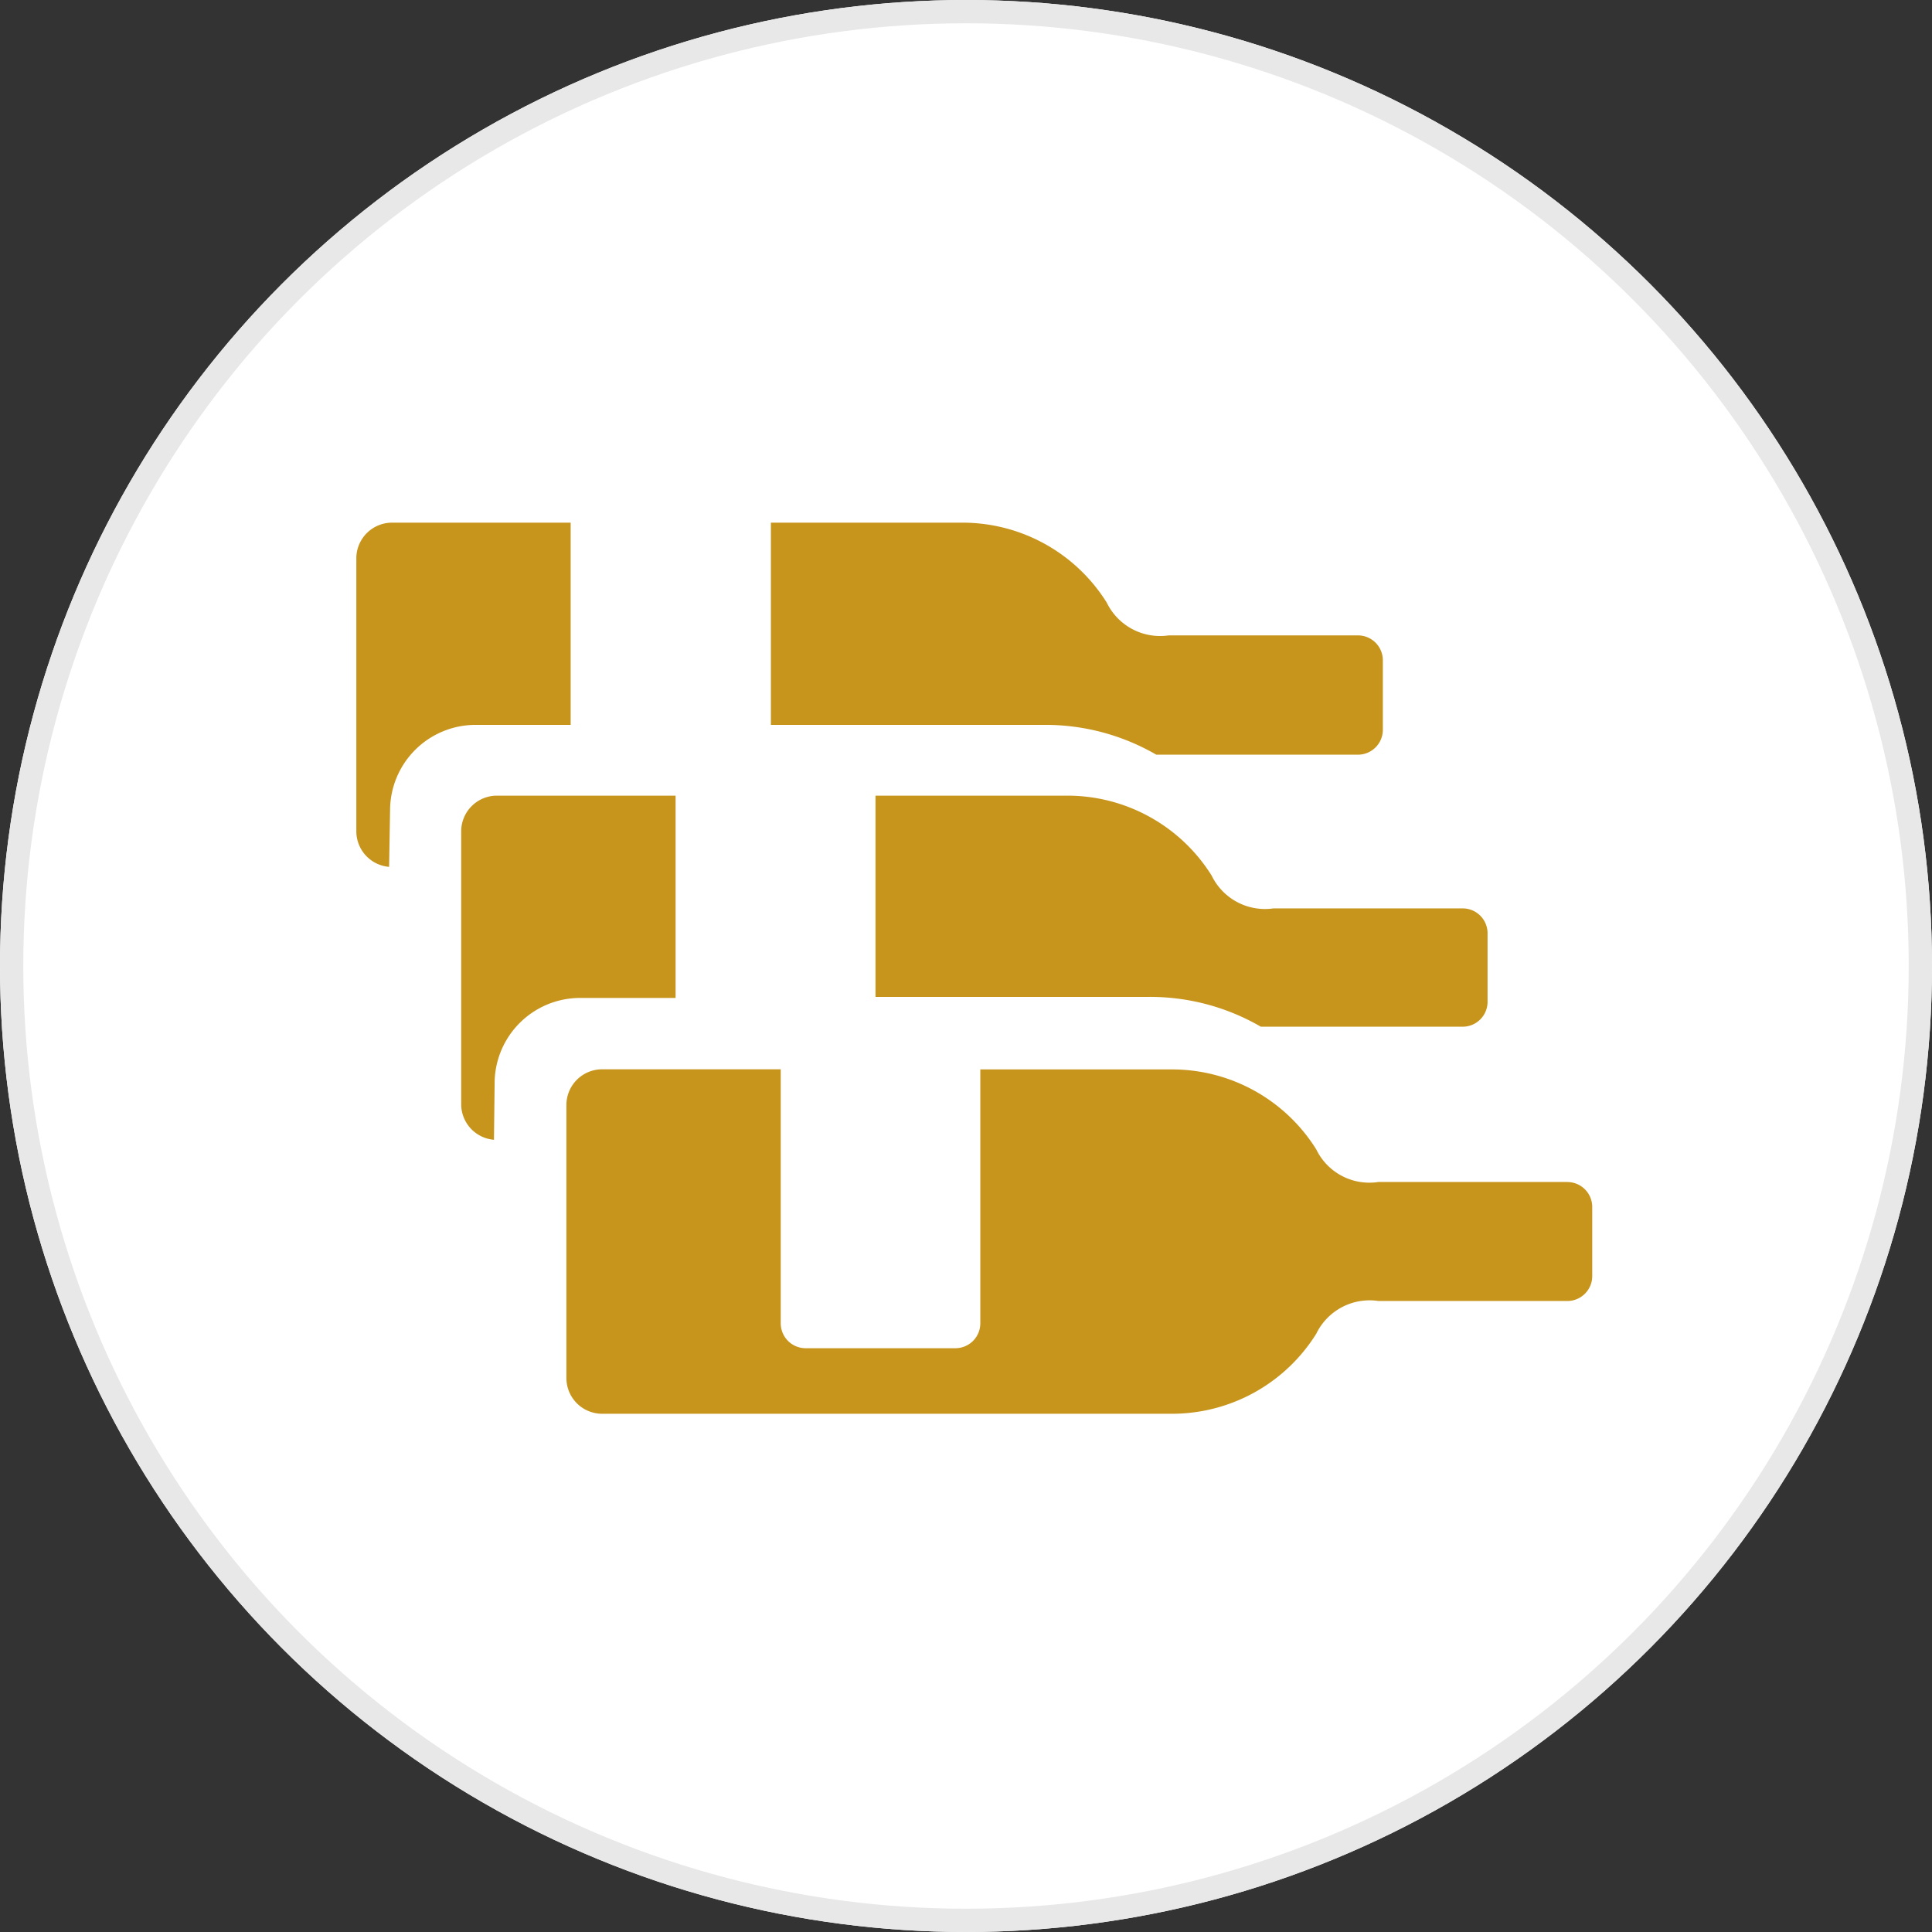
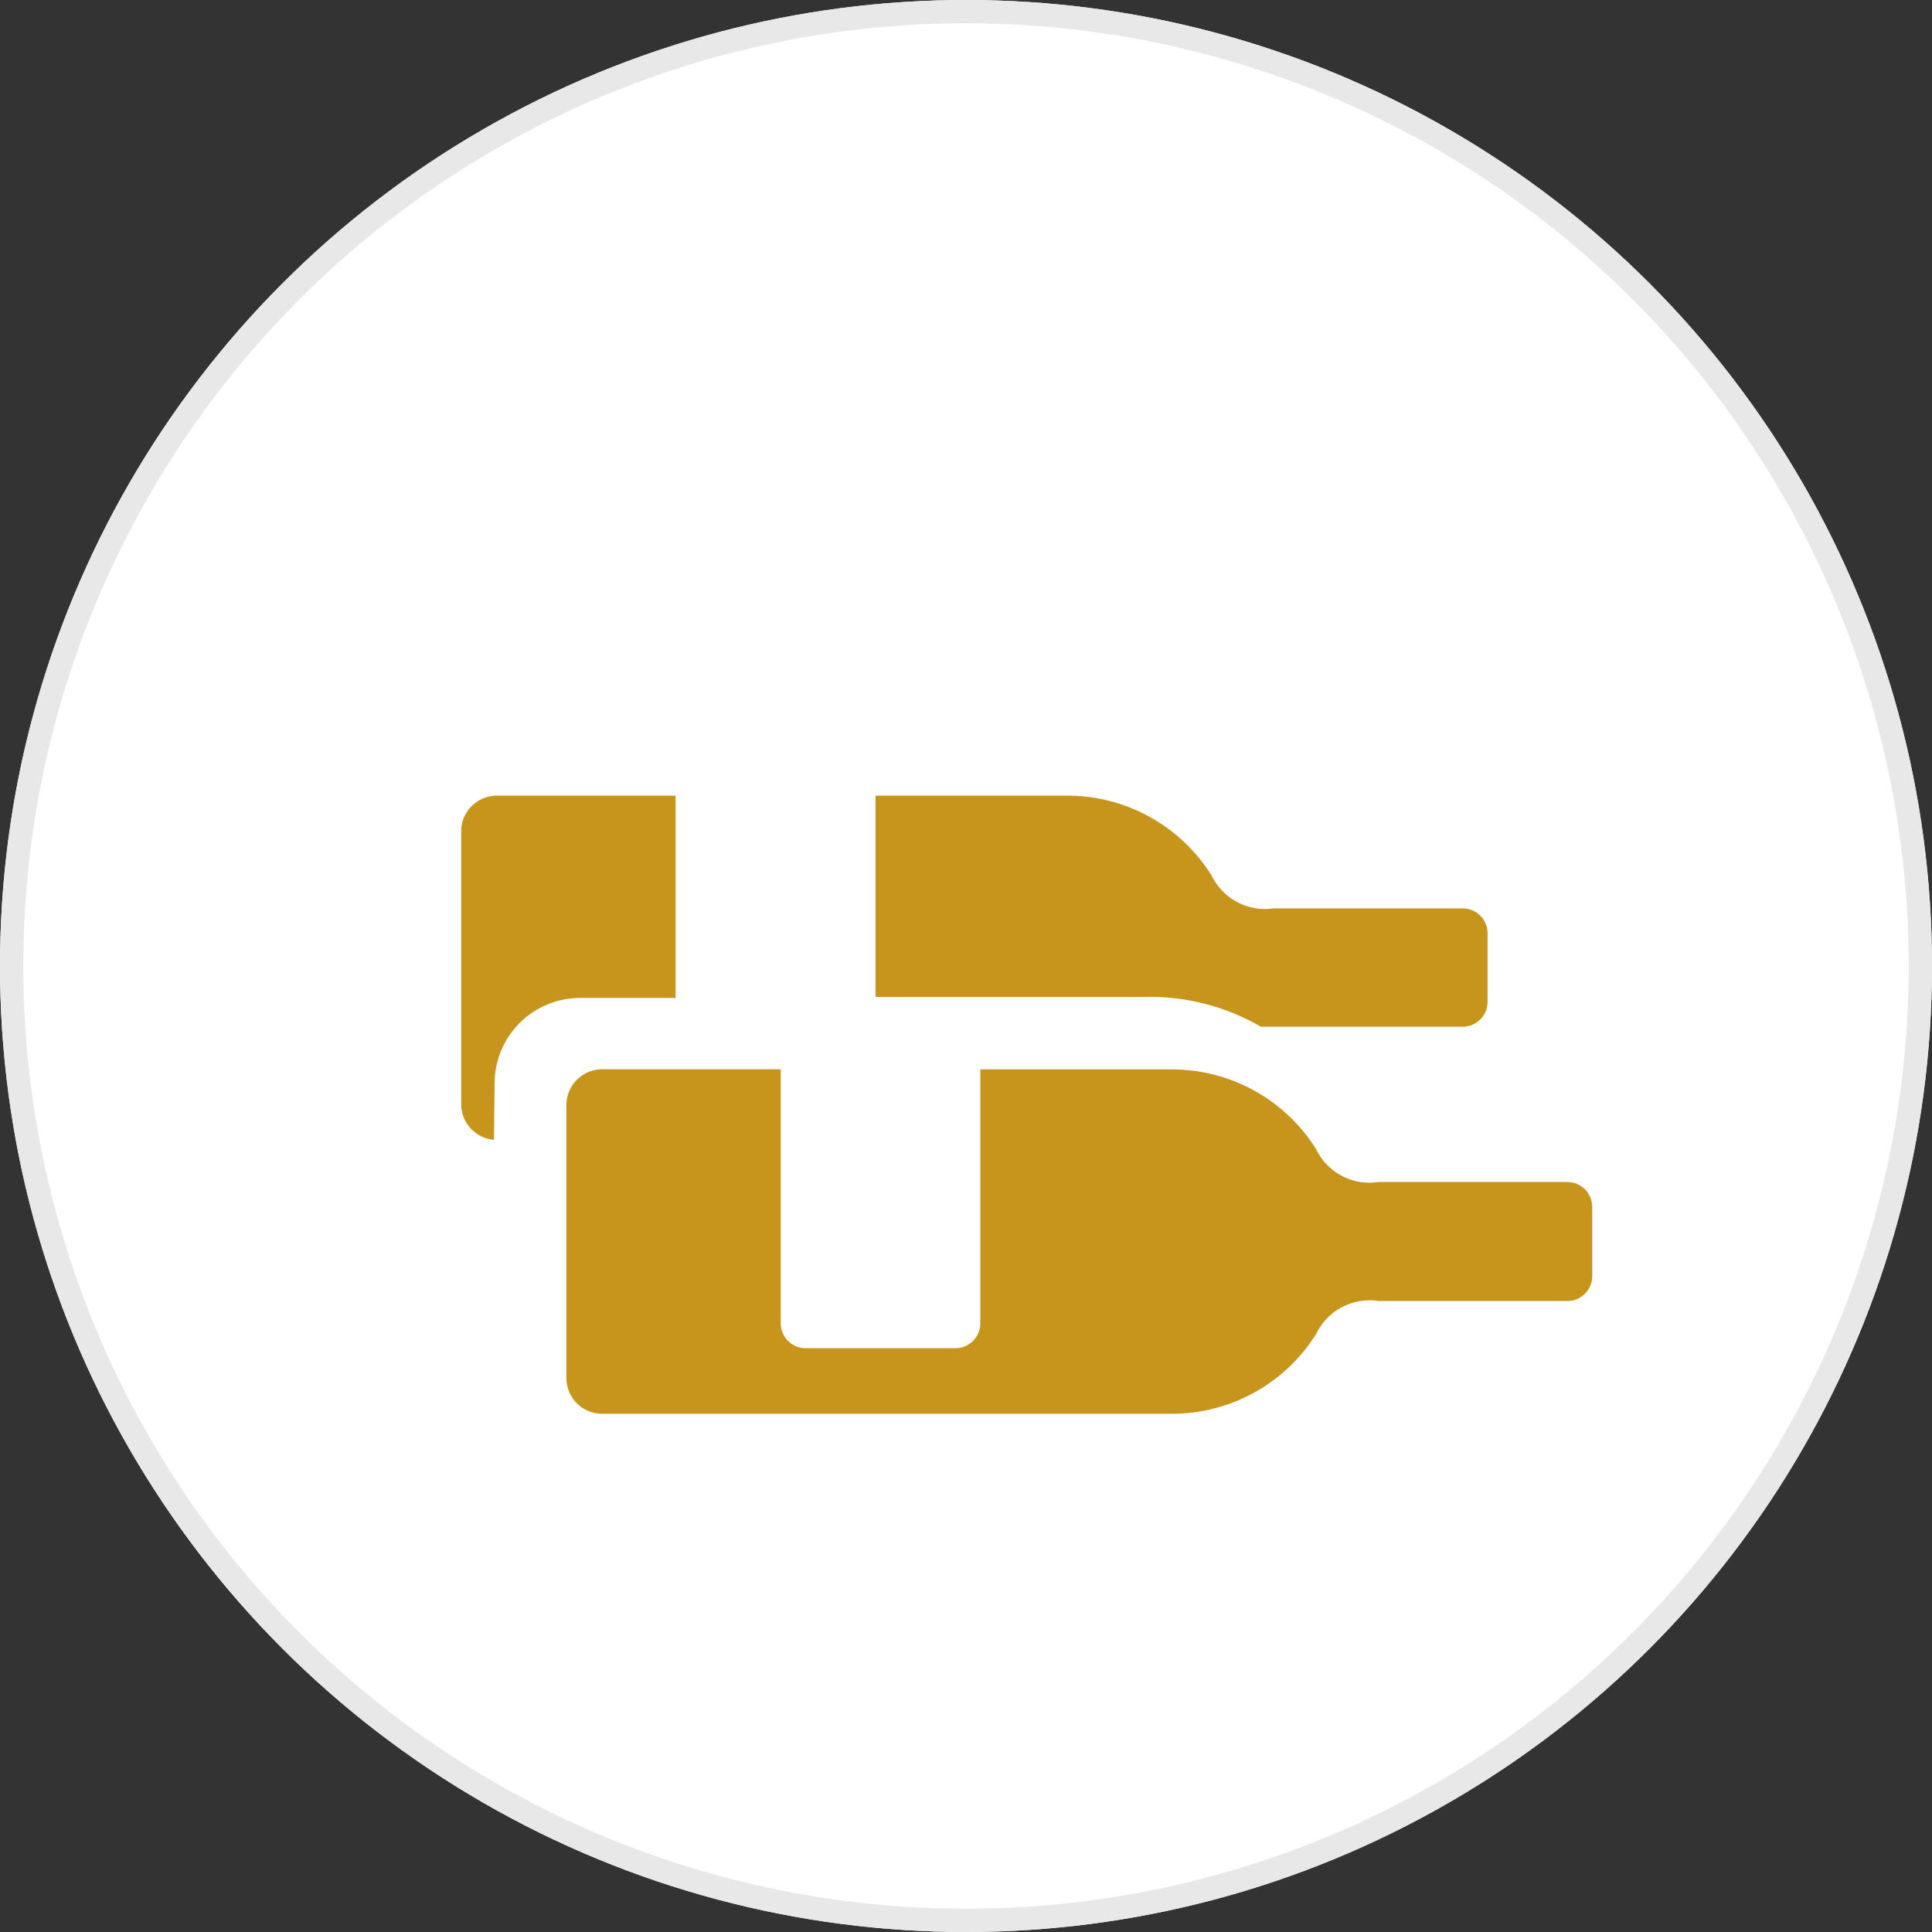
<svg xmlns="http://www.w3.org/2000/svg" width="83" height="83" viewBox="0 0 83 83">
  <rect x="0" y="0" width="83" height="83" fill="#333333" stroke="none" />
  <g id="Groupe_857" data-name="Groupe 857" transform="translate(-229 -1012.367)">
    <g id="Ellipse_6" data-name="Ellipse 6" transform="translate(229 1012.367)" fill="#fff" stroke="#e8e8e8" stroke-width="1">
      <circle cx="41.5" cy="41.5" r="41.5" stroke="none" />
      <circle cx="41.5" cy="41.5" r="41" fill="none" />
    </g>
    <g id="chiffre_picto_8" data-name="chiffre picto 8" transform="translate(244.318 1034.821)">
      <path id="Tracé_990" data-name="Tracé 990" d="M61.308,38.9H53.2A2.534,2.534,0,0,1,50.524,37.5a7.307,7.307,0,0,0-6.237-3.435H36.092V44.972a1.07,1.07,0,0,1-1.07,1.07H28.588a1.07,1.07,0,0,1-1.07-1.07V34.06H19.845a1.535,1.535,0,0,0-1.535,1.535V47.323a1.535,1.535,0,0,0,1.535,1.535H44.286a7.307,7.307,0,0,0,6.237-3.435A2.548,2.548,0,0,1,53.2,44.014h8.11a1.07,1.07,0,0,0,1.07-1.07V39.973a1.07,1.07,0,0,0-1.07-1.07" transform="translate(-9.295 -10.576)" fill="#c8951c" />
      <path id="Tracé_991" data-name="Tracé 991" d="M16.536,38.086A3.675,3.675,0,0,1,20.211,34.4h4.1V25.71H16.649A1.535,1.535,0,0,0,15.1,27.245V38.973a1.535,1.535,0,0,0,1.408,1.521ZM32.9,34.4V25.71H41.09a7.307,7.307,0,0,1,6.251,3.435A2.548,2.548,0,0,0,50,30.553h8.124a1.07,1.07,0,0,1,1.07,1.07v2.943a1.07,1.07,0,0,1-1.07,1.07H49.454a9.49,9.49,0,0,0-4.8-1.281H32.9Z" transform="translate(-10.605 -13.982)" fill="#c8951c" />
-       <path id="Tracé_992" data-name="Tracé 992" d="M41.467,26.067a9.49,9.49,0,0,1,4.8,1.281h8.659A1.07,1.07,0,0,0,56,26.278V23.293a1.07,1.07,0,0,0-1.07-1.07H46.8a2.548,2.548,0,0,1-2.661-1.408A7.307,7.307,0,0,0,37.89,17.38H29.71v8.687Zm-28.159,6.1A1.535,1.535,0,0,1,11.9,30.643V18.915a1.535,1.535,0,0,1,1.549-1.535h7.659v8.687H17.025a3.675,3.675,0,0,0-3.675,3.675Z" transform="translate(-11.91 -17.38)" fill="#c8951c" />
    </g>
  </g>
</svg>